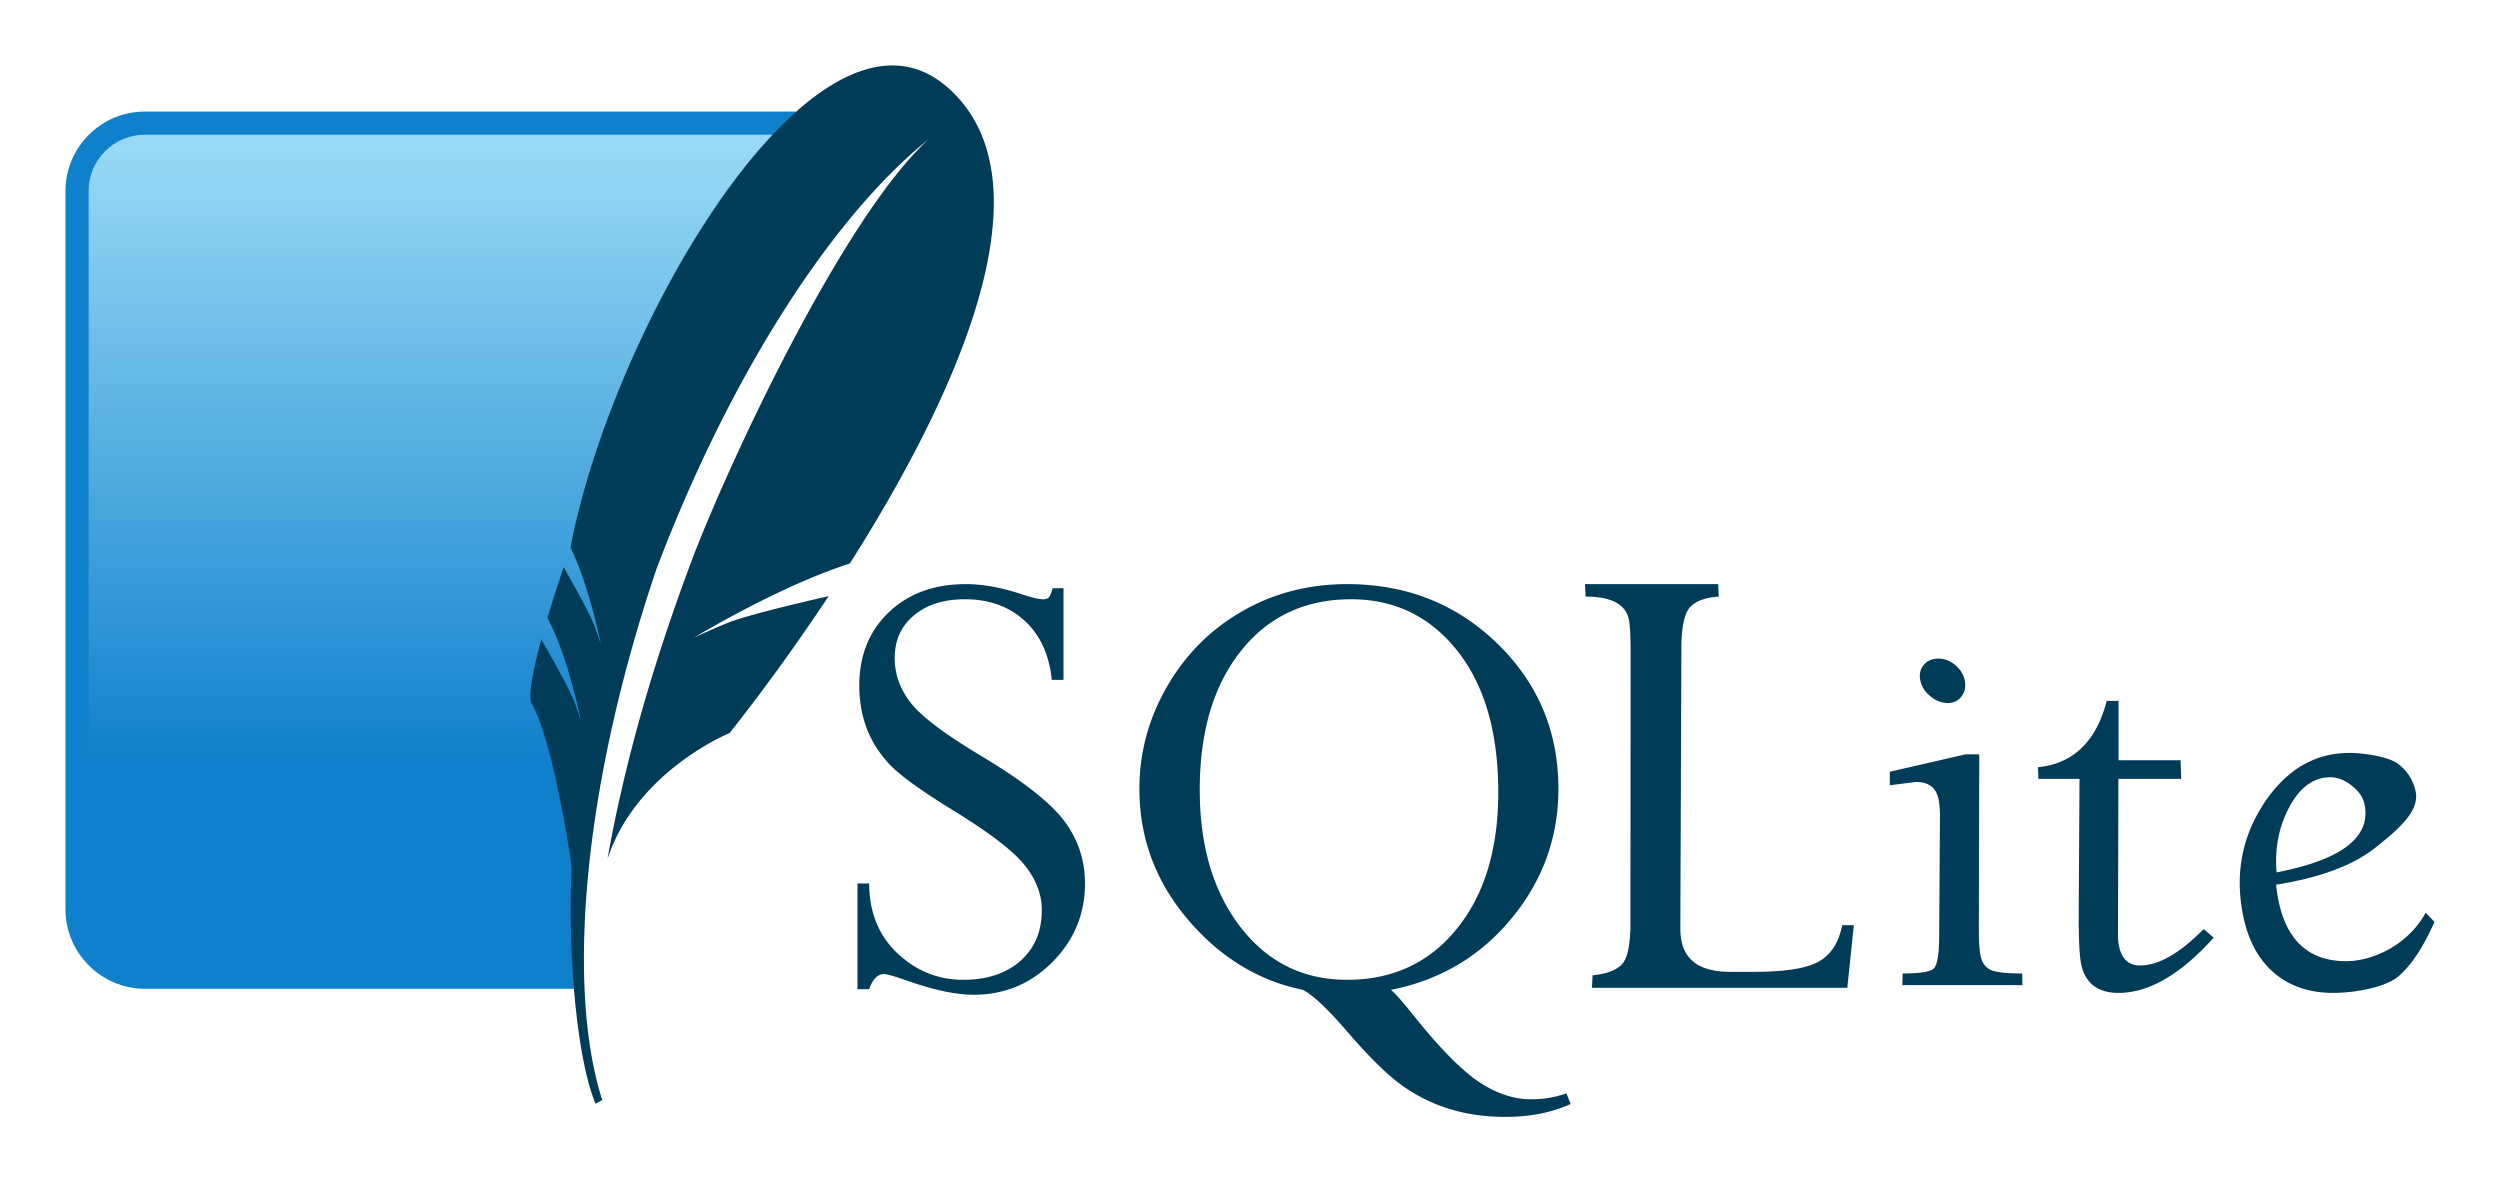
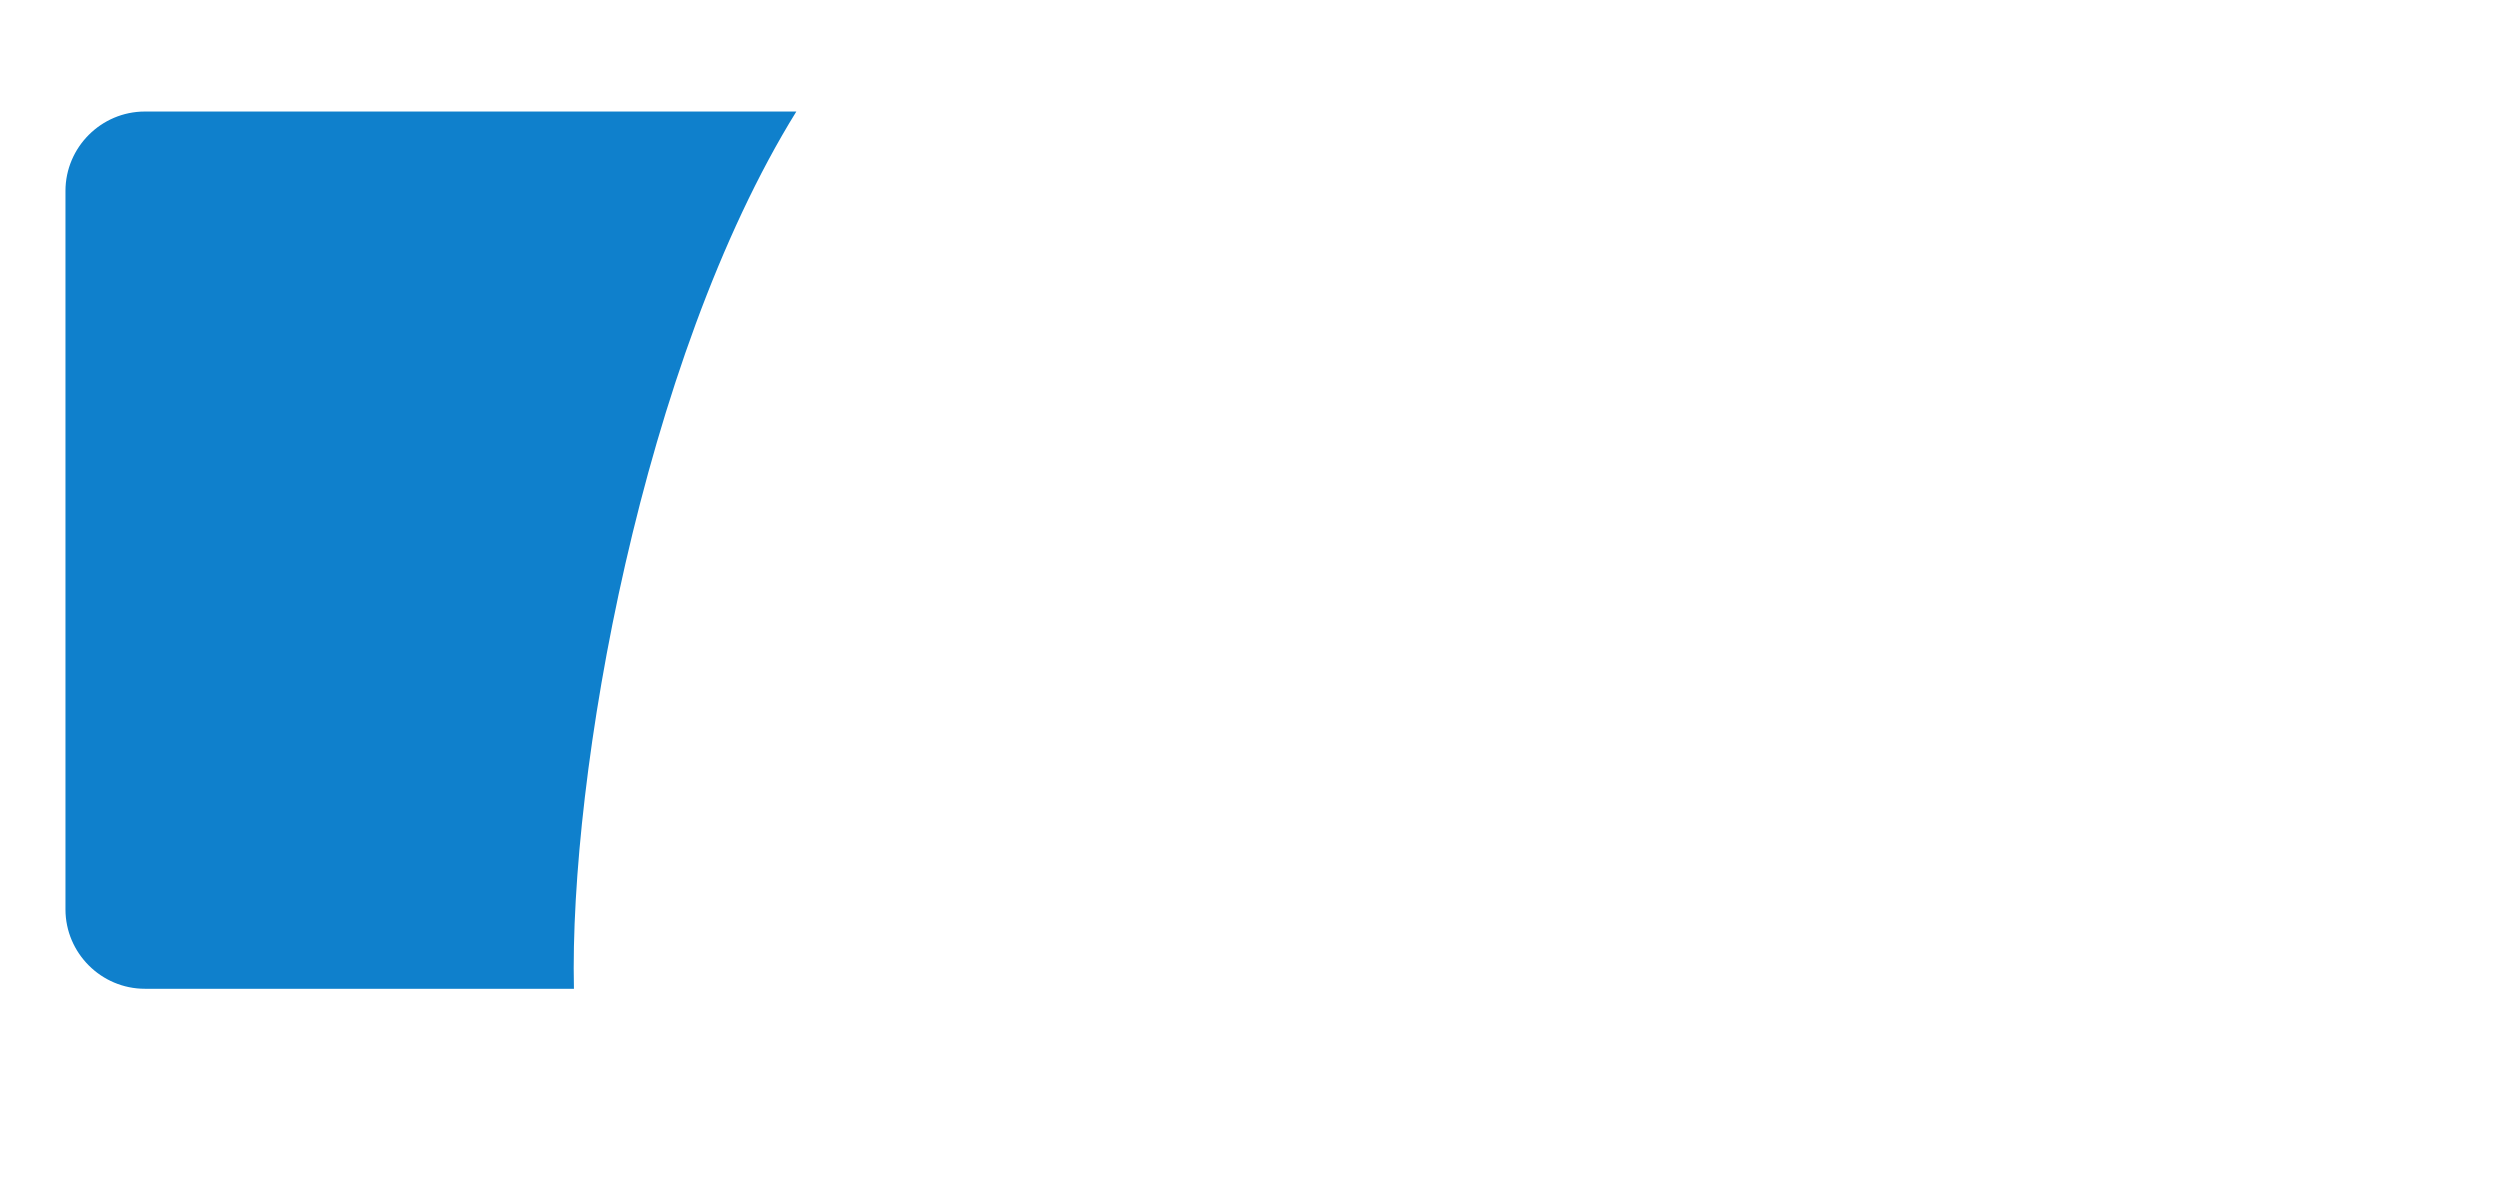
<svg xmlns="http://www.w3.org/2000/svg" xmlns:xlink="http://www.w3.org/1999/xlink" xml:space="preserve" width="381.851" height="180.603">
  <title>SQLite</title>
  <defs>
    <linearGradient id="a" x1="0" x2="1" y1="0" y2="0" gradientTransform="matrix(0 -91.891 -91.891 0 85.88 161.434)" gradientUnits="userSpaceOnUse" spreadMethod="pad">
      <stop offset="0" style="stop-color:#97d9f6;stop-opacity:1" />
      <stop offset=".92" style="stop-color:#0f80cc;stop-opacity:1" />
      <stop offset="1" style="stop-color:#0f80cc;stop-opacity:1" />
    </linearGradient>
    <linearGradient xlink:href="#a" id="b" x1="-15.615" x2="-6.741" y1="-9.108" y2="-9.108" gradientTransform="rotate(90 -116.513 85.674)scale(11.486)" gradientUnits="userSpaceOnUse" spreadMethod="pad" />
  </defs>
-   <path d="M147.531 89.219c-4.822 0-8.744 1.427-11.75 4.281-3.006 2.856-4.531 6.6-4.531 11.188 0 2.377.379 4.545 1.125 6.53.746 1.991 1.908 3.835 3.469 5.5 1.561 1.668 4.686 3.933 9.344 6.813 5.715 3.49 9.455 6.32 11.25 8.531 1.796 2.21 2.687 4.524 2.687 6.938 0 3.232-1.064 5.811-3.25 7.75-2.19 1.94-5.119 2.906-8.75 2.906-3.83 0-7.166-1.35-10.031-4.031-2.865-2.685-4.311-6.236-4.344-10.687h-1.781v16.156h1.781c.544-1.53 1.296-2.313 2.281-2.313.474 0 1.584.327 3.313.938 4.206 1.496 7.66 2.219 10.375 2.219 4.679 0 8.672-1.64 12-4.97 3.322-3.328 5-7.343 5-12.03 0-3.635-1.108-6.87-3.281-9.688-2.174-2.822-6.402-6.105-12.72-9.875-5.435-3.266-8.964-5.926-10.593-8-1.631-2.07-2.469-4.361-2.469-6.875 0-2.719.999-4.902 2.969-6.531 1.97-1.63 4.551-2.438 7.781-2.438 3.635 0 6.665 1.079 9.063 3.25 2.395 2.175 3.78 5.19 4.187 9.063h1.781v-14h-1.656q-.303 1.07-.562 1.375c-.168.204-.49.312-.969.312-.576 0-1.604-.242-3.062-.718-3.125-1.053-6.007-1.594-8.657-1.594m58.219 0c-5.876 0-11.211 1.385-16.031 4.156-4.828 2.766-8.649 6.608-11.469 11.5-2.819 4.892-4.219 10.088-4.219 15.625 0 7.439 2.435 14.066 7.344 19.875 4.911 5.805 10.796 9.422 17.625 10.813 1.561.813 3.795 2.913 6.719 6.312 3.295 3.836 6.082 6.603 8.375 8.25a25.2 25.2 0 0 0 7.375 3.656c2.615.797 5.442 1.188 8.5 1.188 3.702 0 7.017-.644 9.937-1.969L239.25 167c-1.695.611-3.502.906-5.406.906-2.584 0-5.195-.852-7.813-2.562-2.614-1.715-5.882-4.987-9.781-9.813-1.832-2.312-3.097-3.771-3.812-4.344 7.47-1.459 13.615-5.08 18.406-10.875 4.79-5.792 7.187-12.403 7.187-19.812 0-8.797-3.13-16.19-9.344-22.219-6.218-6.028-13.866-9.062-22.937-9.062m36.344 0 .093 1.906c3.913 0 6.104 1.153 6.594 3.469.183.829.266 2.359.281 4.562l-.03 42.156q-.05 4.724-1.345 6.032c-.863.866-2.323 1.409-4.437 1.625l-.094 1.906h39l1-9.562h-1.781c-.509 2.605-1.675 4.47-3.531 5.53-1.861 1.069-5.153 1.595-9.906 1.595h-3.688c-4.277 0-6.752-1.547-7.406-4.657-.135-.615-.181-1.275-.188-2l.157-42.625c-.001-3.143.396-5.25 1.218-6.281.832-1.027 2.33-1.602 4.5-1.75l-.093-1.906zm-35.719 2.312c6.628 0 12.039 2.61 16.219 7.875 4.179 5.267 6.25 12.485 6.25 21.625 0 8.661-2.101 15.596-6.313 20.813-4.211 5.215-9.816 7.812-16.781 7.812-6.691 0-12.117-2.679-16.281-8.062-4.16-5.384-6.219-12.374-6.219-20.969 0-8.832 2.084-15.903 6.281-21.187 4.195-5.28 9.813-7.907 16.844-7.907m89.688 9.063c-.952 0-1.677.321-2.22.969-.554.645-.724 1.426-.53 2.375.187.92.706 1.727 1.53 2.406.82.678 1.706 1.031 2.657 1.031.92 0 1.621-.353 2.125-1.031.504-.68.658-1.486.469-2.406-.194-.95-.695-1.73-1.469-2.375-.782-.648-1.642-.97-2.562-.97m25.718 6.469c-1.616 6.217-5.12 9.582-10.5 10.125l.063 1.78h6.281l-.125 21.063c.01 3.601.12 5.999.375 7.219.619 2.921 2.526 4.406 5.719 4.406q6.93 0 14.531-8.437l-1.531-1.313c-3.659 3.704-6.894 5.563-9.719 5.563-1.736 0-2.812-.999-3.219-2.969-.111-.478-.156-1.038-.156-1.687l.063-23.844h9.593l-.093-2.844h-9.47v-9.062zM358.875 115c-5.366 0-9.731 2.605-13.125 7.781-3.376 5.185-4.421 10.93-3.094 17.25.781 3.702 2.338 6.572 4.719 8.594 2.378 2.022 5.394 3.031 9 3.031 3.358 0 8.033-.85 10-2.562 1.973-1.712 3.79-4.484 5.469-8.281l-1.344-1.407c-2.677 4.926-8.081 7.406-12.156 7.406-5.603 0-9.034-3.073-10.313-9.187-.166-.78-.29-1.619-.375-2.5 6.665-1.055 11.716-2.924 15.125-5.625 3.406-2.703 6.826-5.567 6.188-8.594-.38-1.798-1.314-3.212-2.75-4.281-1.455-1.068-5.233-1.625-7.344-1.625m-58.656.219-11.563 2.656v2.063l4-.5c1.938 0 3.078.877 3.438 2.625.121.584.197 1.406.219 2.437l-.125 18.906c-.033 2.616-.323 4.137-.907 4.594q-.884.688-4.656.688l-.062 1.78h18.343l-.031-1.78c-2.549 0-4.201-.202-4.937-.594-.724-.39-1.223-1.1-1.438-2.188-.166-.783-.239-2.134-.25-4l.063-26.687zm55.719 3.5c1.116 0 2.195.43 3.28 1.281 1.072.847 1.724 1.79 1.938 2.813 1.046 5.026-3.41 8.5-13.437 10.437-.286-3.665.349-6.992 1.969-10 1.607-3.005 3.7-4.531 6.25-4.531" style="fill:#003b57;fill-opacity:1;fill-rule:nonzero;stroke:none" />
  <path d="M121.632 17.036H22.126C15.456 17.036 10 22.494 10 29.162V138.9c0 6.668 5.457 12.125 12.126 12.125h65.537c-.744-32.61 10.391-95.894 33.969-133.988" style="fill:#0f80cc;fill-opacity:1;fill-rule:nonzero;stroke:none" />
-   <path d="M118.017 20.574H22.124c-4.735 0-8.588 3.852-8.588 8.588v101.73c21.717-8.334 54.312-15.526 76.85-15.2 4.528-23.68 17.839-70.09 27.63-95.118" style="fill:url(#b);fill-opacity:1;fill-rule:nonzero;stroke:none" />
-   <path d="M144.842 13.445c-6.816-6.078-15.067-3.636-23.21 3.591a58 58 0 0 0-3.616 3.538c-13.93 14.778-26.862 42.153-30.88 63.06 1.566 3.173 2.788 7.223 3.593 10.317.206.794.393 1.539.541 2.173.354 1.5.544 2.472.544 2.472s-.125-.472-.637-1.959a123 123 0 0 0-.336-.962 11 11 0 0 0-.214-.531c-.91-2.113-3.423-6.572-4.53-8.513a213 213 0 0 0-2.482 7.765c3.194 5.844 5.14 15.858 5.14 15.858s-.168-.649-.971-2.914c-.712-2.004-4.261-8.221-5.102-9.675-1.438 5.309-2.01 8.893-1.494 9.765 1 1.691 1.953 4.609 2.79 7.835 1.89 7.269 3.204 16.117 3.204 16.117s.042.587.113 1.49a148 148 0 0 0 .368 18.152c.626 7.572 1.805 14.077 3.307 17.558l1.02-.556c-2.206-6.859-3.102-15.847-2.71-26.214.594-15.845 4.24-34.953 10.978-54.87 11.382-30.065 27.175-54.187 41.629-65.707-13.174 11.897-31.004 50.409-36.342 64.67-5.976 15.97-10.211 30.956-12.763 45.315 4.403-13.461 18.642-19.247 18.642-19.247s6.984-8.613 15.145-20.918c-4.889 1.115-12.916 3.024-15.605 4.154-3.966 1.663-5.035 2.231-5.035 2.231s12.848-7.824 23.87-11.366c15.159-23.875 31.674-57.793 15.043-72.629" style="fill:#003b57;fill-opacity:1;fill-rule:nonzero;stroke:none" />
</svg>